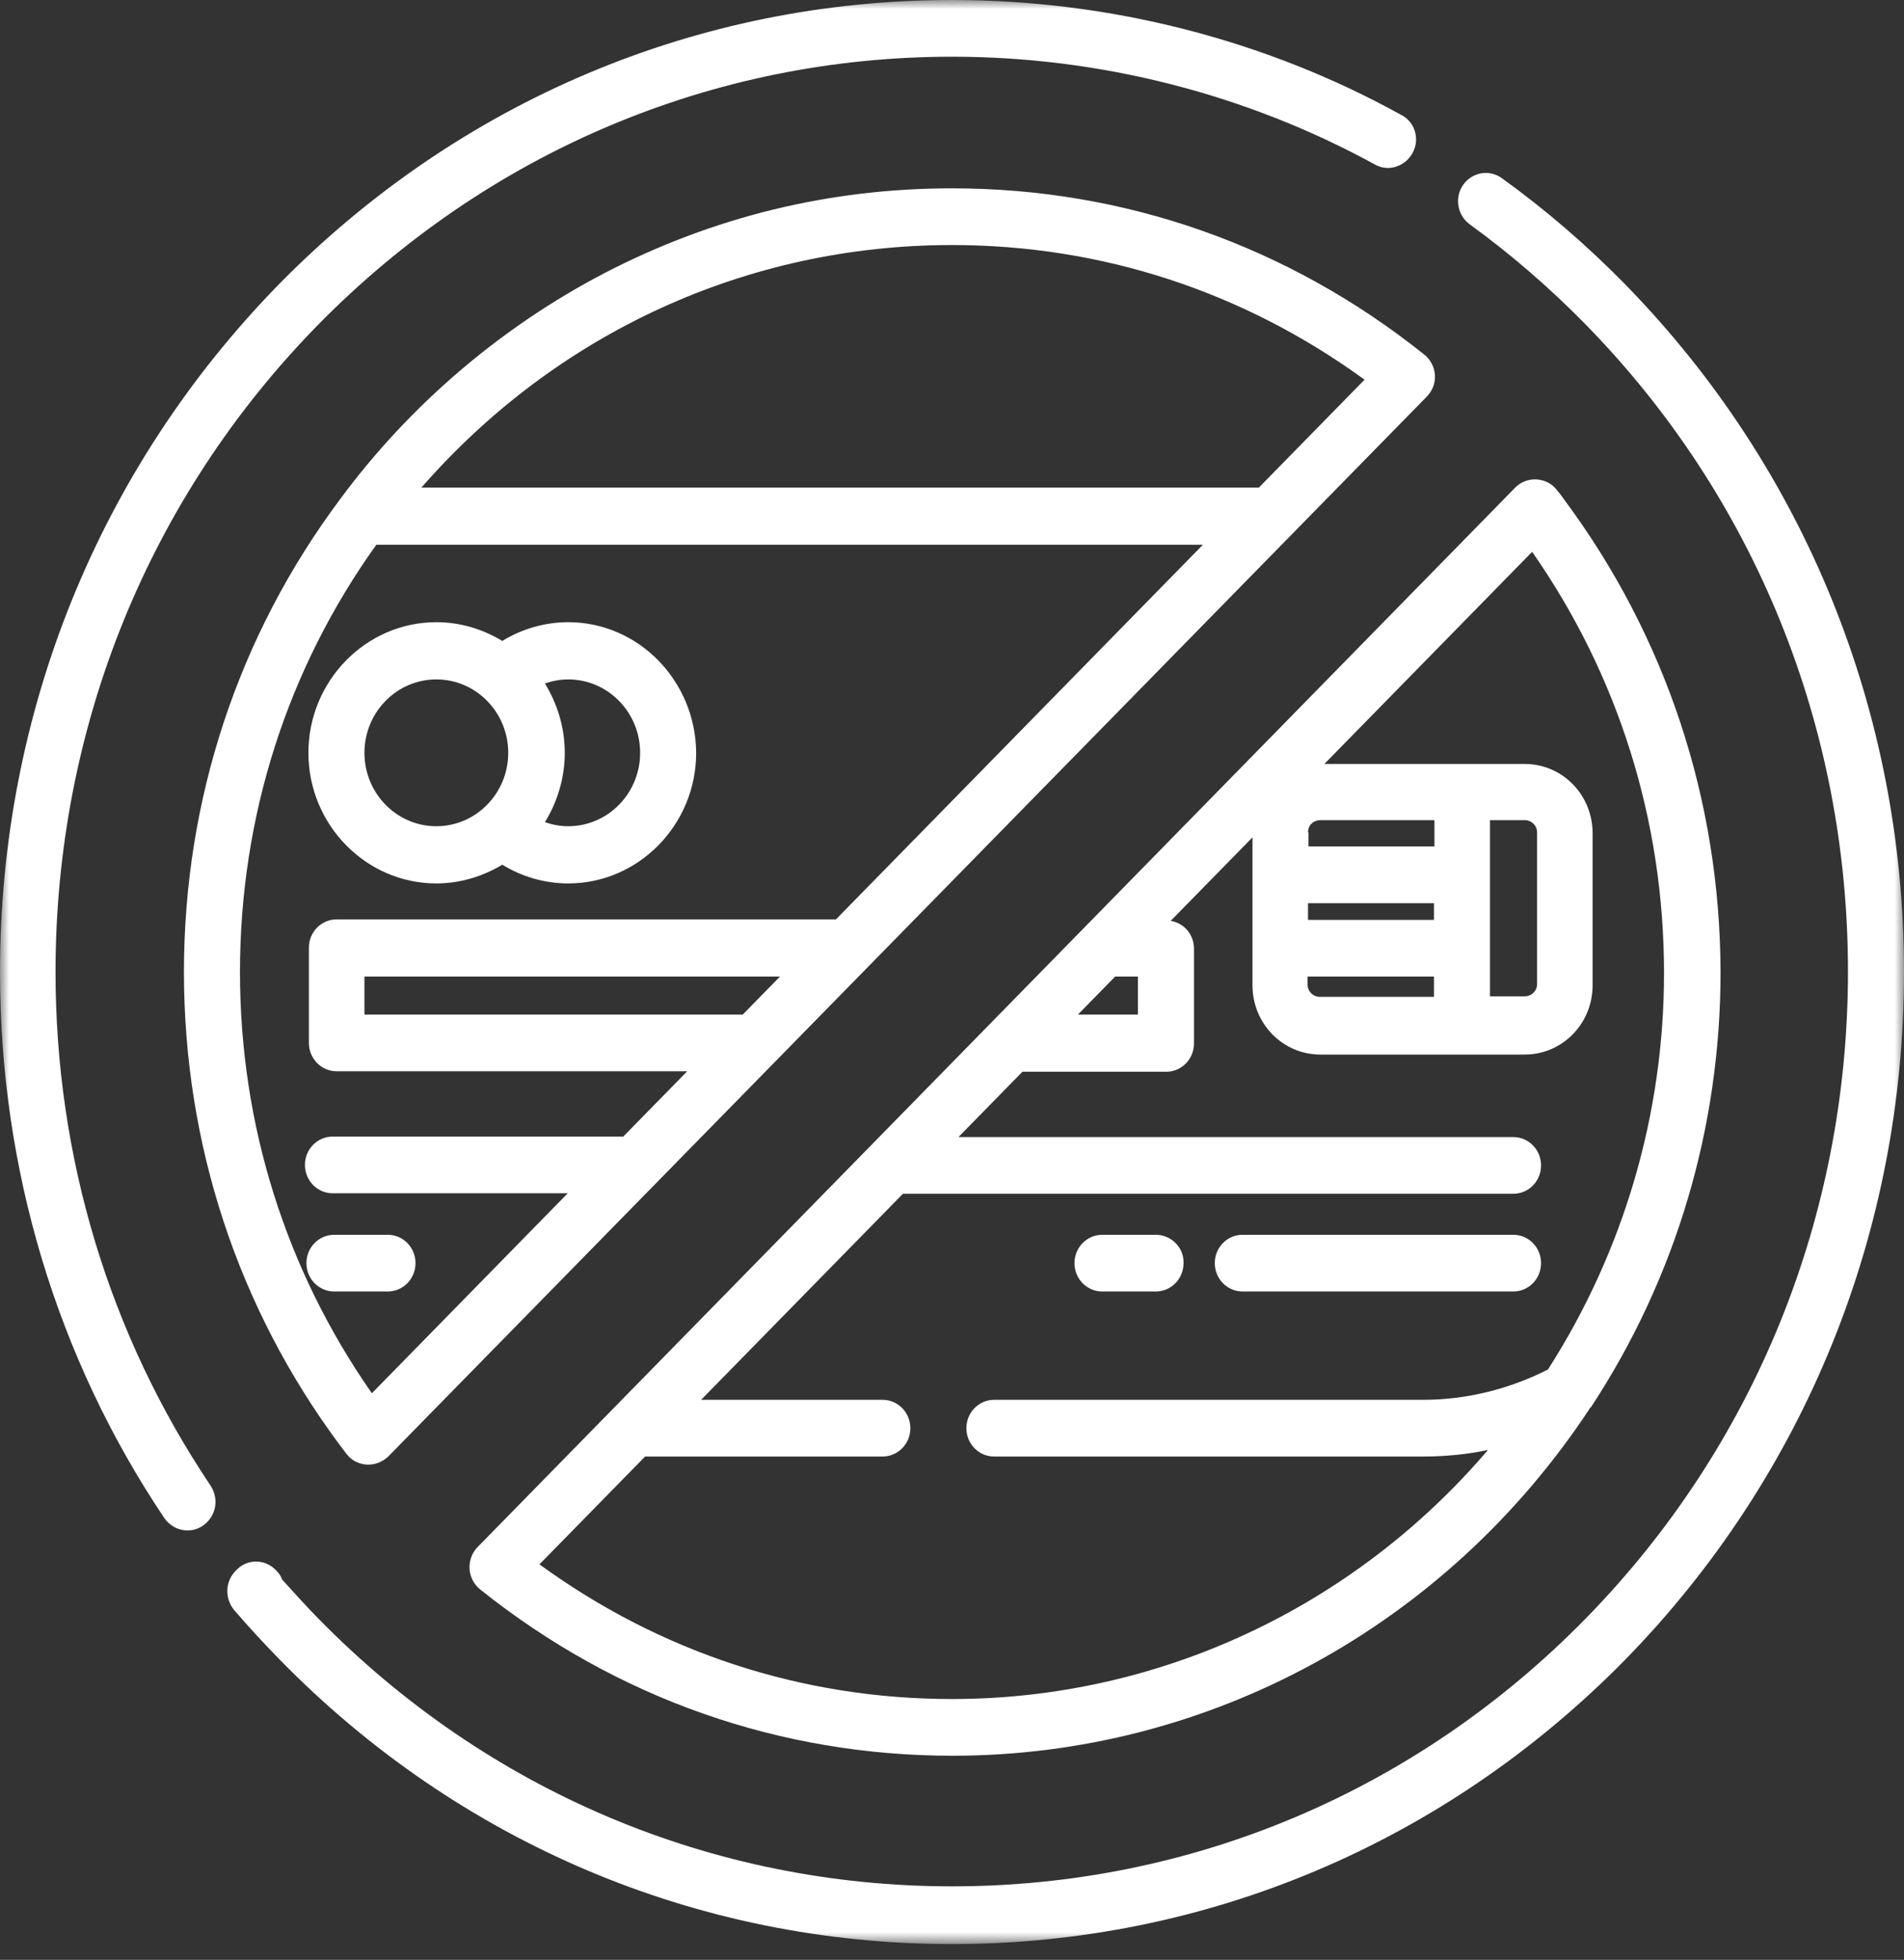
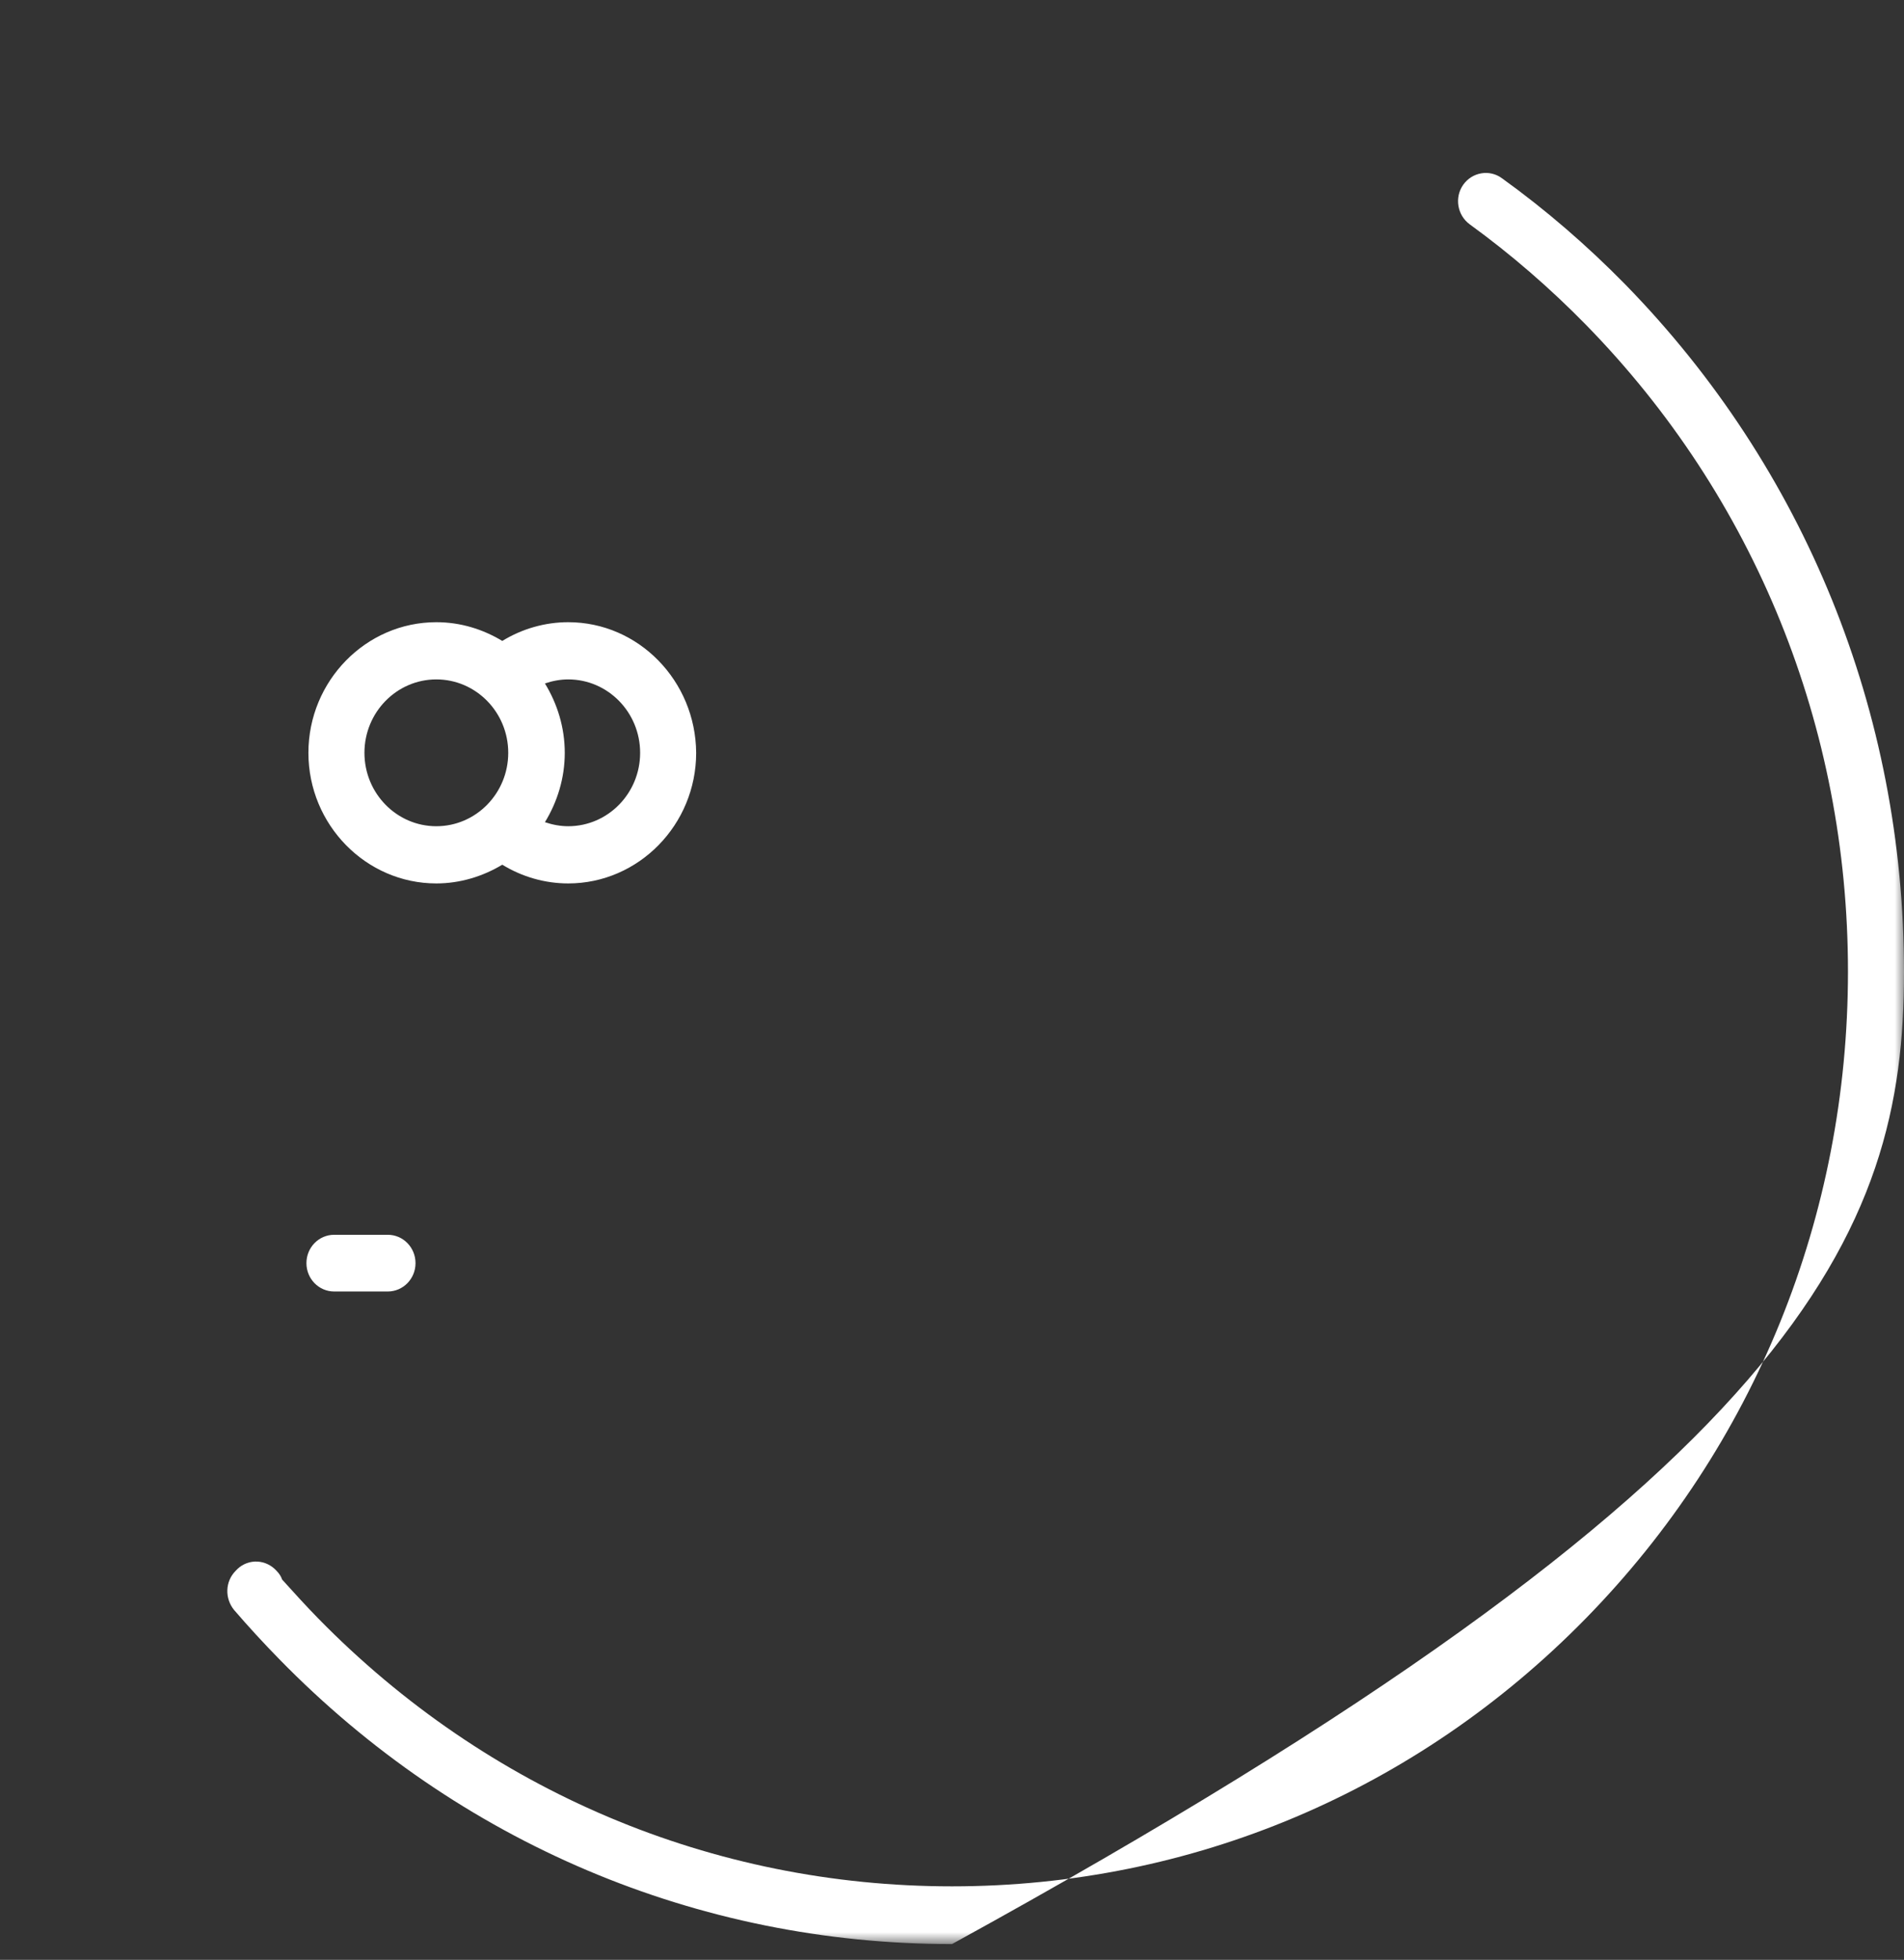
<svg xmlns="http://www.w3.org/2000/svg" width="103" height="106" viewBox="0 0 103 106" fill="none">
  <rect x="0" y="0" width="103" height="106" fill="#333333" stroke="none" />
  <mask id="mask0_20_228" style="mask-type:luminance" maskUnits="userSpaceOnUse" x="0" y="0" width="103" height="106">
    <path d="M103 0H0V105.146H103V0Z" fill="white" />
  </mask>
  <g mask="url(#mask0_20_228)">
    <path d="M30.739 33.652C29.479 33.652 28.245 34.008 27.172 34.665C26.126 34.035 24.919 33.652 23.604 33.652C19.796 33.652 16.684 36.828 16.684 40.717C16.684 44.605 19.796 47.781 23.604 47.781C24.892 47.781 26.126 47.398 27.172 46.768C28.245 47.425 29.479 47.781 30.739 47.781C34.548 47.781 37.66 44.605 37.66 40.717C37.633 36.828 34.548 33.652 30.739 33.652ZM23.604 44.687C21.459 44.687 19.715 42.907 19.715 40.717C19.715 38.526 21.459 36.746 23.604 36.746C25.75 36.746 27.494 38.526 27.494 40.717C27.494 42.907 25.75 44.687 23.604 44.687ZM30.739 44.687C30.31 44.687 29.881 44.605 29.479 44.468C30.149 43.373 30.552 42.086 30.552 40.717C30.552 39.347 30.149 38.061 29.479 36.965C29.881 36.828 30.31 36.746 30.739 36.746C32.885 36.746 34.629 38.526 34.629 40.717C34.629 42.907 32.885 44.687 30.739 44.687Z" fill="white" />
-     <path d="M81.864 66.784H67.218C66.387 66.784 65.716 67.469 65.716 68.317C65.716 69.166 66.387 69.851 67.218 69.851H81.864C82.695 69.851 83.366 69.166 83.366 68.317C83.366 67.469 82.695 66.784 81.864 66.784Z" fill="white" />
-     <path d="M62.524 66.784H59.628C58.796 66.784 58.126 67.469 58.126 68.317C58.126 69.166 58.796 69.851 59.628 69.851H62.524C63.356 69.851 64.026 69.166 64.026 68.317C64.053 67.469 63.356 66.784 62.524 66.784Z" fill="white" />
    <path d="M20.976 66.784H18.079C17.247 66.784 16.577 67.469 16.577 68.317C16.577 69.166 17.247 69.851 18.079 69.851H20.976C21.807 69.851 22.478 69.166 22.478 68.317C22.478 67.469 21.807 66.784 20.976 66.784Z" fill="white" />
-     <path d="M87.926 15.389C85.86 13.28 83.607 11.336 81.247 9.638C80.576 9.146 79.637 9.31 79.154 9.994C78.672 10.679 78.833 11.637 79.503 12.13C81.73 13.746 83.849 15.58 85.78 17.552C94.926 26.889 99.969 39.32 99.969 52.545C99.969 65.771 94.926 78.202 85.78 87.539C76.633 96.876 64.456 102.024 51.5 102.024C38.545 102.024 26.367 96.876 17.22 87.539C16.55 86.855 15.906 86.143 15.262 85.431C15.209 85.267 15.101 85.102 14.967 84.966C14.404 84.336 13.465 84.281 12.848 84.856C12.821 84.883 12.768 84.938 12.741 84.966C12.178 85.54 12.151 86.444 12.661 87.074C13.438 87.978 14.27 88.881 15.101 89.73C24.811 99.669 37.74 105.146 51.5 105.146C65.26 105.146 78.189 99.669 87.926 89.757C97.635 79.818 103 66.62 103 52.573C103 38.526 97.635 25.328 87.926 15.389Z" fill="white" />
-     <path d="M77.625 20.29C77.599 19.852 77.384 19.441 77.035 19.167C69.659 13.28 60.834 10.186 51.5 10.186C44.901 10.186 38.598 11.719 32.724 14.759C27.145 17.661 22.182 21.878 18.4 26.998C12.875 34.391 9.951 43.263 9.951 52.573C9.951 61.883 12.875 70.754 18.374 78.147C18.508 78.312 18.615 78.476 18.749 78.64C19.017 78.996 19.42 79.188 19.849 79.215C19.876 79.215 19.902 79.215 19.929 79.215C20.332 79.215 20.707 79.051 21.002 78.777L21.458 78.312L77.169 21.467C77.491 21.139 77.652 20.728 77.625 20.29ZM40.181 54.873H19.715V52.819H42.192L40.181 54.873ZM45.223 49.725H18.213C17.381 49.725 16.71 50.41 16.71 51.259V56.406C16.71 57.255 17.381 57.94 18.213 57.94H37.176L33.716 61.472H17.998C17.166 61.472 16.496 62.157 16.496 63.005C16.496 63.854 17.166 64.539 17.998 64.539H30.712L20.117 75.355C15.45 68.673 12.982 60.815 12.982 52.573C12.982 44.194 15.53 36.199 20.358 29.463H65.072L45.223 49.725ZM68.103 26.369H22.799C30.122 17.99 40.422 13.253 51.5 13.253C59.6 13.253 67.272 15.772 73.817 20.536L68.103 26.369Z" fill="white" />
-     <path d="M84.6 26.998C84.492 26.834 84.358 26.67 84.224 26.506C83.956 26.149 83.553 25.958 83.124 25.93C82.695 25.903 82.266 26.067 81.971 26.369L81.515 26.834L25.831 83.679C25.535 83.98 25.375 84.418 25.401 84.856C25.428 85.294 25.643 85.705 25.991 85.979C33.368 91.866 42.193 94.96 51.527 94.96C65.394 94.96 78.269 87.923 86.021 76.149C86.048 76.121 86.048 76.121 86.075 76.094C90.662 69.112 93.076 60.979 93.076 52.573C93.049 43.263 90.125 34.419 84.6 26.998ZM70.759 45.016C70.759 44.632 71.054 44.358 71.43 44.358H77.599V45.782H70.786V45.016H70.759ZM70.759 48.849H77.572V49.753H70.759V48.849ZM70.759 52.819H77.572V53.915H71.403C71.027 53.915 70.732 53.613 70.732 53.23V52.819H70.759ZM60.325 52.819H61.559V54.873H58.313L60.325 52.819ZM83.741 74.068C81.649 75.135 79.315 75.71 76.982 75.71H53.78C52.949 75.71 52.278 76.395 52.278 77.244C52.278 78.093 52.949 78.777 53.78 78.777H76.982C78.162 78.777 79.342 78.668 80.496 78.421C73.227 86.937 62.685 91.893 51.5 91.893C43.4 91.893 35.728 89.374 29.183 84.609L34.897 78.777H47.745C48.576 78.777 49.247 78.093 49.247 77.244C49.247 76.395 48.576 75.71 47.745 75.71H37.928L48.845 64.566H81.864C82.695 64.566 83.366 63.882 83.366 63.033C83.366 62.184 82.695 61.499 81.864 61.499H51.849L55.309 57.967H63.087C63.919 57.967 64.59 57.283 64.59 56.434V51.313C64.59 50.547 64.053 49.917 63.329 49.807L67.755 45.289V53.285C67.755 55.366 69.391 57.036 71.43 57.036H82.481C84.519 57.036 86.155 55.366 86.155 53.285V45.07C86.155 42.989 84.519 41.319 82.481 41.319H71.644L82.883 29.846C87.55 36.527 90.018 44.386 90.018 52.628C90.018 60.24 87.845 67.66 83.741 74.068ZM80.603 53.915V44.358H82.481C82.856 44.358 83.151 44.66 83.151 45.016V53.23C83.151 53.586 82.856 53.887 82.481 53.887H80.603V53.915Z" fill="white" />
-     <path d="M75.802 6.216C68.425 2.136 60.003 0 51.5 0C37.74 0 24.811 5.476 15.075 15.389C5.365 25.328 0 38.526 0 52.573C0 63.197 3.058 73.41 8.878 82.09C9.173 82.528 9.656 82.775 10.139 82.775C10.434 82.775 10.729 82.693 10.997 82.501C11.695 82.008 11.856 81.077 11.4 80.365C5.901 72.178 3.004 62.567 3.004 52.573C3.004 39.347 8.047 26.916 17.194 17.579C26.367 8.242 38.544 3.067 51.5 3.067C59.52 3.067 67.433 5.093 74.38 8.899C75.104 9.31 76.016 9.009 76.418 8.269C76.821 7.53 76.553 6.599 75.802 6.216Z" fill="white" />
+     <path d="M87.926 15.389C85.86 13.28 83.607 11.336 81.247 9.638C80.576 9.146 79.637 9.31 79.154 9.994C78.672 10.679 78.833 11.637 79.503 12.13C81.73 13.746 83.849 15.58 85.78 17.552C94.926 26.889 99.969 39.32 99.969 52.545C99.969 65.771 94.926 78.202 85.78 87.539C76.633 96.876 64.456 102.024 51.5 102.024C38.545 102.024 26.367 96.876 17.22 87.539C16.55 86.855 15.906 86.143 15.262 85.431C15.209 85.267 15.101 85.102 14.967 84.966C14.404 84.336 13.465 84.281 12.848 84.856C12.821 84.883 12.768 84.938 12.741 84.966C12.178 85.54 12.151 86.444 12.661 87.074C13.438 87.978 14.27 88.881 15.101 89.73C24.811 99.669 37.74 105.146 51.5 105.146C97.635 79.818 103 66.62 103 52.573C103 38.526 97.635 25.328 87.926 15.389Z" fill="white" />
  </g>
</svg>